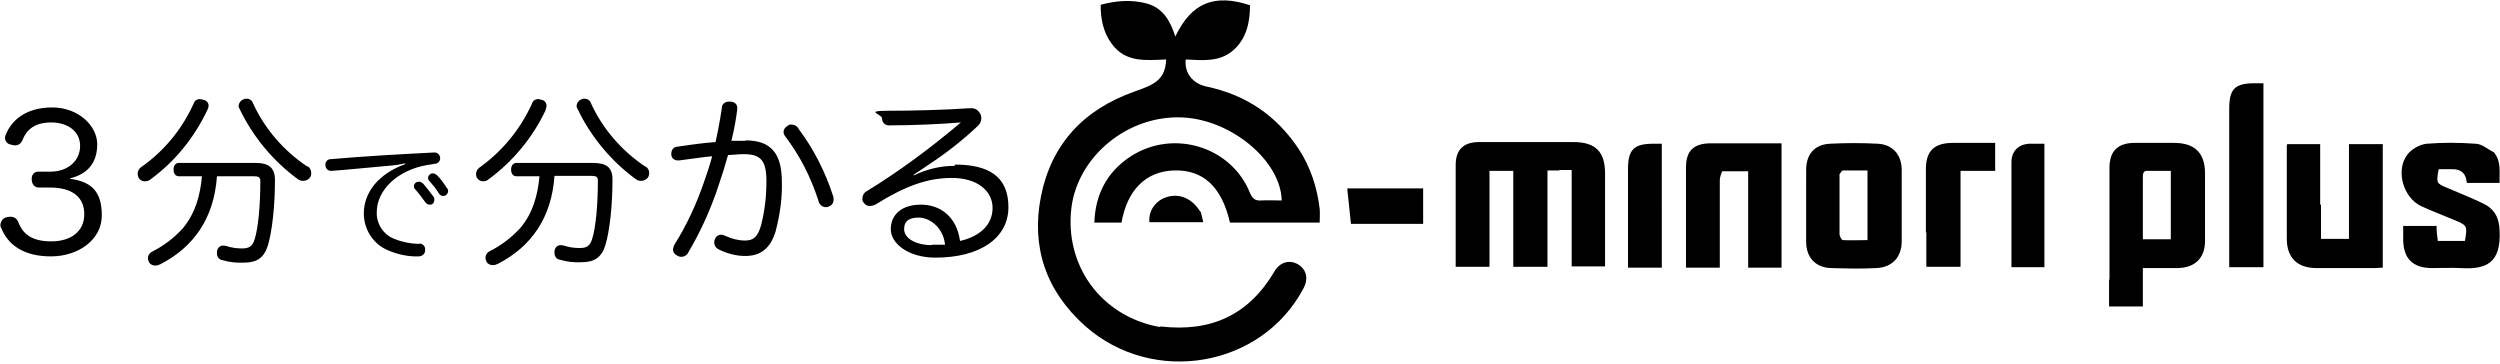
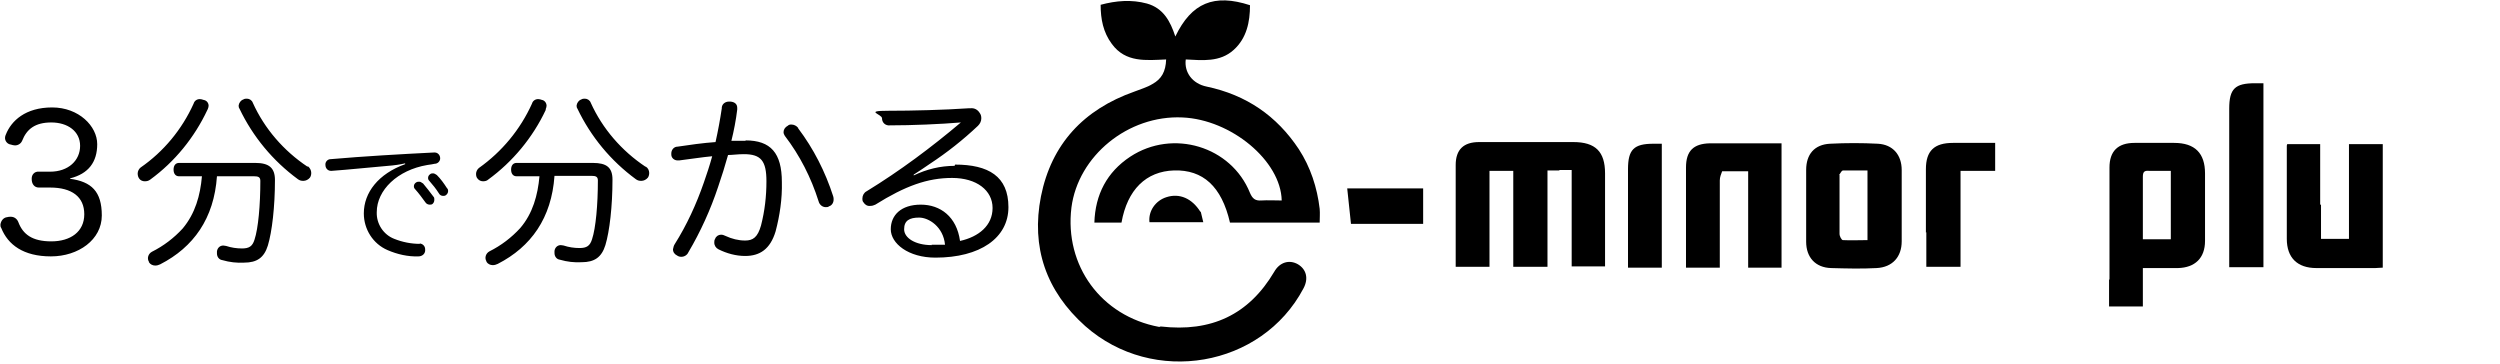
<svg xmlns="http://www.w3.org/2000/svg" id="_レイヤー_1" data-name="レイヤー_1" width="211.4mm" height="30.8mm" version="1.1" viewBox="0 0 599.2 87.2">
  <path class="svg-fill" d="M16.8,42.7c4.4-1.1,6.5-3.9,6.5-8.2s-4.4-8.8-10.8-8.8-9.8,3.2-11.1,6.5c-.1.2-.2.5-.2.8,0,.8.6,1.5,1.4,1.6.3.1.7.2,1,.2.7,0,1.4-.4,1.7-1.1,1.1-2.8,3.1-4.4,7-4.4s6.9,2.1,6.9,5.6-2.8,6.2-7.2,6.2h-2.7c-1-.1-1.7.7-1.7,1.6,0,0,0,.1,0,.2,0,1.1.6,2,1.7,2h2.7c5.2,0,8.2,2.2,8.2,6.4s-3.3,6.5-7.9,6.5-6.8-1.7-7.9-4.6c-.3-.8-1-1.3-1.8-1.3-.3,0-.6,0-.9.1-.9.1-1.5.9-1.6,1.8,0,.3,0,.5.2.8,1.6,4,5.3,6.8,11.9,6.8s12.2-4,12.2-9.8-2.5-8.1-7.6-8.8ZM61.2,39h-18.3c-.8,0-1.3.6-1.3,1.6s.5,1.6,1.3,1.6h5.5c-.4,4.6-1.6,8.9-4.6,12.5-2.1,2.3-4.6,4.2-7.4,5.6-.9.5-1.2,1.6-.7,2.4,0,0,0,0,0,.1.3.5.9.8,1.5.8.4,0,.8-.1,1.2-.3,8-4.1,12.9-11,13.6-21.1h8.9c1,0,1.5.2,1.5,1.1,0,5.8-.5,11.4-1.4,14.1-.5,1.6-1.3,2.1-3,2.1-1.3,0-2.6-.2-3.8-.6-.2,0-.4-.1-.7-.1-.8,0-1.4.6-1.5,1.4,0,.2,0,.4,0,.5,0,.8.5,1.5,1.3,1.6,1.7.5,3.5.7,5.2.6,3.1,0,4.8-1.2,5.7-4.1,1-3.3,1.7-9.3,1.7-15.7,0-2.9-1.4-4.1-4.7-4.1h0ZM73.7,39.9c-5.7-3.8-10.3-9.1-13.1-15.3-.2-.6-.8-1-1.4-1-.3,0-.6,0-.9.2-.6.2-1,.8-1.1,1.4,0,.3,0,.5.2.8,3.2,6.7,8,12.5,14,16.9.4.3.8.4,1.3.4.6,0,1.2-.3,1.6-.8.2-.3.3-.7.3-1.1,0-.6-.3-1.2-.8-1.6h0ZM49.8,26.1c.1-.3.2-.5.2-.8,0-.7-.5-1.3-1.2-1.4-.3-.1-.6-.2-.9-.2-.7,0-1.3.4-1.5,1.1-2.8,6.2-7.2,11.5-12.7,15.3-.4.3-.7.9-.7,1.4,0,.5.1.9.4,1.3.3.4.8.6,1.3.6.5,0,.9-.1,1.3-.4,5.9-4.3,10.6-10.1,13.7-16.7ZM101.3,43.9c-.2-.2-.5-.4-.8-.4-.3,0-.5,0-.8.2-.3.2-.5.5-.5.9,0,.3.1.5.3.7.9,1,1.7,2.1,2.5,3.2.2.3.6.5,1,.5.2,0,.5,0,.7-.2.3-.3.4-.6.4-1,0-.3,0-.5-.2-.7-.8-1.1-1.7-2.2-2.6-3.3ZM100.7,58.4c-2.1,0-4.2-.4-6.2-1.2-2.6-1-4.3-3.6-4.2-6.4,0-5.3,5-10.1,12.1-11.3.8-.1,1.3-.2,1.8-.3.7,0,1.3-.6,1.3-1.3,0,0,0,0,0,0h0c0-.8-.6-1.4-1.3-1.4,0,0,0,0-.1,0h-.1c-8,.4-16.7.9-24.8,1.6-.7,0-1.3.7-1.2,1.4h0c0,.8.6,1.4,1.3,1.4,0,0,0,0,0,0h.2c4.2-.3,8.8-.8,13.5-1.2,1.4-.1,2.8-.3,4.1-.6v.2c-6.4,2.3-9.9,6.8-9.9,11.8,0,3.8,2.2,7.3,5.7,8.8,2.3,1,4.9,1.6,7.4,1.5.8,0,1.5-.5,1.6-1.3,0,0,0-.1,0-.2v-.2c0-.7-.5-1.3-1.3-1.4,0,0,0,0-.1,0ZM104.7,41.9c-.3-.2-.6-.4-.9-.4-.2,0-.5,0-.7.2-.3.2-.5.5-.5.9,0,.3.1.5.3.7.8.9,1.6,1.9,2.3,3,.2.4.6.6,1,.6.2,0,.5,0,.7-.2.3-.2.5-.6.5-.9,0-.3,0-.5-.3-.8-.7-1.1-1.5-2.2-2.4-3.1h0ZM154.7,39.9c-5.7-3.8-10.3-9.1-13.1-15.3-.2-.6-.8-1-1.4-1-.3,0-.6,0-.9.2-.6.2-1,.8-1.1,1.4,0,.3,0,.5.2.8,3.2,6.7,8,12.5,14,16.9.4.3.8.4,1.3.4.6,0,1.2-.3,1.6-.8.2-.3.3-.7.3-1.1,0-.6-.3-1.2-.8-1.5h0ZM142.2,39h-18.4c-.8,0-1.3.6-1.3,1.6s.5,1.6,1.3,1.6h5.5c-.4,4.5-1.6,8.9-4.6,12.4-2.1,2.3-4.6,4.2-7.4,5.6-.9.5-1.2,1.6-.7,2.4,0,0,0,0,0,.1.3.5.9.8,1.5.8.4,0,.8-.1,1.2-.3,8-4.1,12.9-11,13.6-21.1h8.9c1,0,1.5.2,1.5,1.1,0,5.8-.5,11.4-1.4,14.1-.5,1.6-1.3,2.1-3,2.1-1.3,0-2.6-.2-3.8-.6-.2,0-.4-.1-.7-.1-.8,0-1.4.6-1.5,1.4,0,.2,0,.4,0,.5,0,.8.5,1.5,1.3,1.6,1.7.5,3.5.7,5.2.6,3.1,0,4.8-1.2,5.7-4.1,1-3.3,1.7-9.3,1.7-15.7,0-2.9-1.4-4-4.7-4h0ZM130.8,26.1c.1-.3.2-.5.2-.8,0-.7-.5-1.3-1.1-1.4-.3-.1-.6-.2-.9-.2-.7,0-1.3.4-1.5,1.1-2.8,6.2-7.2,11.5-12.7,15.4-.4.3-.7.9-.7,1.4,0,.5.1.9.4,1.2.3.4.8.6,1.3.6.4,0,.9-.1,1.2-.4,5.9-4.3,10.7-10.1,13.8-16.7h0ZM178.7,33.7c-1.1,0-2.1,0-3.4,0,.6-2.4,1.1-5,1.4-7.5,0-.1,0-.3,0-.4,0-.9-.6-1.4-1.6-1.5-.1,0-.3,0-.4,0-.8,0-1.6.5-1.7,1.4,0,0,0,.1,0,.2-.4,2.7-.9,5.4-1.5,8.1-2.9.2-6.5.7-9.1,1.1-.9,0-1.5.8-1.5,1.6,0,.1,0,.2,0,.3,0,.8.7,1.4,1.5,1.4.1,0,.3,0,.4,0,2.5-.3,5.6-.8,7.9-1-.6,2.2-1.3,4.3-2,6.3-1.8,5.2-4.1,10.2-7,14.8-.2.3-.3.7-.4,1.2,0,.7.4,1.2,1,1.5.3.2.6.3,1,.3.7,0,1.4-.4,1.7-1.1,2.9-4.9,5.3-10.2,7.1-15.6.9-2.6,1.7-5.2,2.4-7.7,1.1,0,2.3-.2,3.8-.2,4.1,0,5.4,1.6,5.4,6.5,0,3.6-.4,7.1-1.3,10.6-.8,2.8-1.9,3.6-3.8,3.6-1.6,0-3.2-.4-4.7-1.1-.4-.2-.7-.3-1.1-.3-.6,0-1.2.4-1.4,1-.2.3-.2.6-.2.9,0,.7.4,1.3,1,1.6,2,1,4.2,1.6,6.4,1.6,3.5,0,6-1.6,7.3-5.9,1-3.8,1.6-7.8,1.5-11.8,0-7-2.7-10-8.7-10ZM191.3,30.6c-.4-.5-1-.8-1.6-.8-.3,0-.6,0-.9.3-.6.3-1,.9-1,1.5,0,.3.1.6.3.9,3.6,4.7,6.3,10,8.1,15.7.2.8.9,1.4,1.7,1.4.3,0,.6,0,.8-.2.7-.2,1.1-.9,1.1-1.6,0-.3,0-.5-.1-.8-1.9-5.9-4.7-11.4-8.4-16.3h0ZM228.8,39.7c-3.4,0-6.7.8-9.8,2.3v-.2c1.1-.7,2.6-1.7,3.9-2.6,4.1-2.7,7.9-5.7,11.5-9.1.5-.5.8-1.1.8-1.8,0-.5-.1-.9-.4-1.3-.5-.8-1.3-1.2-2.2-1.1h-.4c-5.9.4-13.4.6-19.3.6s-1.5.8-1.5,1.8c0,.9.6,1.6,1.5,1.7,0,0,.1,0,.2,0,5.6,0,12.4-.3,17.2-.7-7.1,6-14.6,11.6-22.6,16.5-.6.3-1,1-1,1.7,0,.4,0,.7.3,1,.3.5.9.9,1.6.8.4,0,.8-.1,1.2-.3,7.2-4.5,12.5-6.4,18.4-6.4s9.7,3,9.7,7.2-3.3,6.9-7.8,7.9c-.8-5.8-4.7-8.7-9.4-8.7s-7.2,2.5-7.2,5.9,4.2,6.8,10.7,6.8c10.7,0,17.5-4.7,17.5-12.1s-4.8-10.2-12.8-10.2ZM223.3,58.7c-3.9,0-6.6-1.7-6.6-3.8s1.3-2.8,3.6-2.8,5.8,2.2,6.2,6.5c-1.1,0-2.2,0-3.2,0Z" />
  <path class="svg-fill" d="M278.2,78.2c12.1,1.4,21.1-2.8,27.2-13.1,1.3-2.3,3.6-3,5.7-1.8,2,1.2,2.6,3.4,1.3,5.8-10,18.9-36,23.4-52.3,9-9.4-8.4-13-18.9-10.6-31.1,2.5-12.5,10.2-20.8,22.4-25.1,1.5-.6,3-1,4.3-1.8,2.2-1.2,3.2-3,3.3-5.9-4.8.2-9.7.8-13-3.7-2.1-2.8-2.7-6-2.7-9.4,3.7-1,7.4-1.3,11.1-.3,3.9,1.1,5.6,4.2,6.8,7.9,3.9-8.1,9.3-10.3,17.9-7.5,0,4-.8,7.9-3.9,10.7-3.3,3-7.5,2.5-11.5,2.3-.4,3.1,1.6,5.8,5,6.5,9.5,2,16.8,7,22.1,15,2.8,4.3,4.4,9.2,5,14.3.1,1.1,0,2.2,0,3.3h-21.5c-2-8.7-6.5-12.7-13.4-12.5-6.7.2-11.2,4.6-12.6,12.5h-6.5c.2-6.7,3-12.1,8.6-15.8,10.2-6.7,24.2-2.5,28.7,8.7.6,1.4,1.3,1.9,2.7,1.8,1.6-.1,3.3,0,4.9,0-.2-9.5-12.1-19.4-23.8-19.9-13-.6-25,9.2-26.6,21.6-1.7,13.9,7.1,26,21,28.6h.1Z" />
  <path class="svg-fill" d="M373.7,40.8h-2.8v23.1h-8.2v-23h-5.7v23h-8.1c0-.6,0-1.1,0-1.7v-22.7c0-3.7,1.9-5.5,5.6-5.5h22.6c5.3,0,7.6,2.3,7.6,7.5v20.1c0,6.7,0,1.4,0,2.2h-8v-23.1h-2.9Z" />
  <path class="svg-fill" d="M505.6,67v-26.9c0-3.9,2-5.9,6-5.9h9.5c5,0,7.4,2.5,7.4,7.3v16.2c0,4.1-2.4,6.4-6.5,6.5h-8.4v9.2h-8.1v-6.5M515.1,40.9c-1.1-.1-1.5.2-1.5,1.4v15h6.7v-16.4h-5.2,0Z" />
  <path class="svg-fill" d="M432.9,44.8v-4.1c0-3.8,2-6.1,5.7-6.3,3.9-.2,7.7-.2,11.5,0,3.6.2,5.7,2.7,5.7,6.3v17.1c0,3.7-2.2,6.2-6,6.4-3.6.2-7.3.1-10.9,0-3.8-.1-6-2.6-6-6.3v-13.1M440.9,41.9v14.1c0,.6.5,1.5.8,1.5,2,.1,3.9,0,5.9,0v-16.7h-5.8c-.4,0-.6.5-1,1.1h0Z" />
  <path class="svg-fill" d="M412.8,40.9c-.3.8-.6,1.5-.6,2.3v20.9h-8.1c0-.6,0-1.2,0-1.8v-22.2c0-4,1.8-5.7,5.7-5.8h17.2v29.8h-8v-23.1c-2.2,0-4.1,0-6.3,0Z" />
  <path class="svg-fill" d="M556.3,49v8.2h6.7v-22.7h8.1v29.6c-.6,0-1.2.1-1.8.1h-14.1c-4.6,0-7.1-2.5-7.1-7v-22.2c0-.1,0-.3.1-.5h7.9v14.5Z" />
-   <path class="svg-fill" d="M597.7,36.4c1.9,2.3,1.3,4.8,1.4,7.4h-7.7s-.2-.1-.2-.3c-.2-2-1.3-3-3.4-3h-3.3c-.6,3.3-.6,3.4,2.1,4.5,2.8,1.2,5.6,2.3,8.3,3.6,2.9,1.3,4.1,3.4,4.2,6.6.4,7.7-3.1,9.4-9.3,9-2.3-.1-4.6,0-6.9,0-4.6,0-6.9-2.3-6.9-6.9v-3.2c.6,0,1,0,1.3,0h6.7c0,1.2.1,2.3.3,3.6h6.5c.6-3.6.6-3.7-2.5-5-2.6-1.1-5.3-2.1-7.9-3.3-4.4-2-6.3-8.6-3.4-12.4,1-1.3,2.9-2.4,4.6-2.6,3.9-.3,7.8-.3,11.7,0,1.5,0,2.8,1.2,4.3,2h0Z" />
  <path class="svg-fill" d="M542.5,55.7v8.3h-8.2V26c0-4.8,1.4-6.1,6.2-6.1s1.2,0,2,0v35.7h0Z" />
  <path class="svg-fill" d="M461.6,55.7v-15.2c0-4.4,2-6.3,6.5-6.3h9.5c.1,0,.3,0,.6,0v6.7h-8.3v23h-8.2v-8.3h0Z" />
  <path class="svg-fill" d="M398.3,49.9v14.2h-8.1v-23.6c0-4.7,1.4-6.1,6.1-6.1s1.2,0,2,0v15.4h0Z" />
-   <path class="svg-fill" d="M482.1,43.2v-4.3c0-2.6,1.5-4.3,4.2-4.5,1.2,0,2.4,0,3.7,0v29.6h-7.9v-20.8h0Z" />
  <path class="svg-fill" d="M330.4,53.6h-6.6c-.3-2.9-.6-5.6-.9-8.5h18.2v8.5h-10.7,0Z" />
  <path class="svg-fill" d="M287.8,50.7c.2.9.4,1.7.6,2.5h-12.9c-.3-2.7,1.5-5.2,4.1-6,3.1-1,6.1.3,8.1,3.5h0Z" />
</svg>